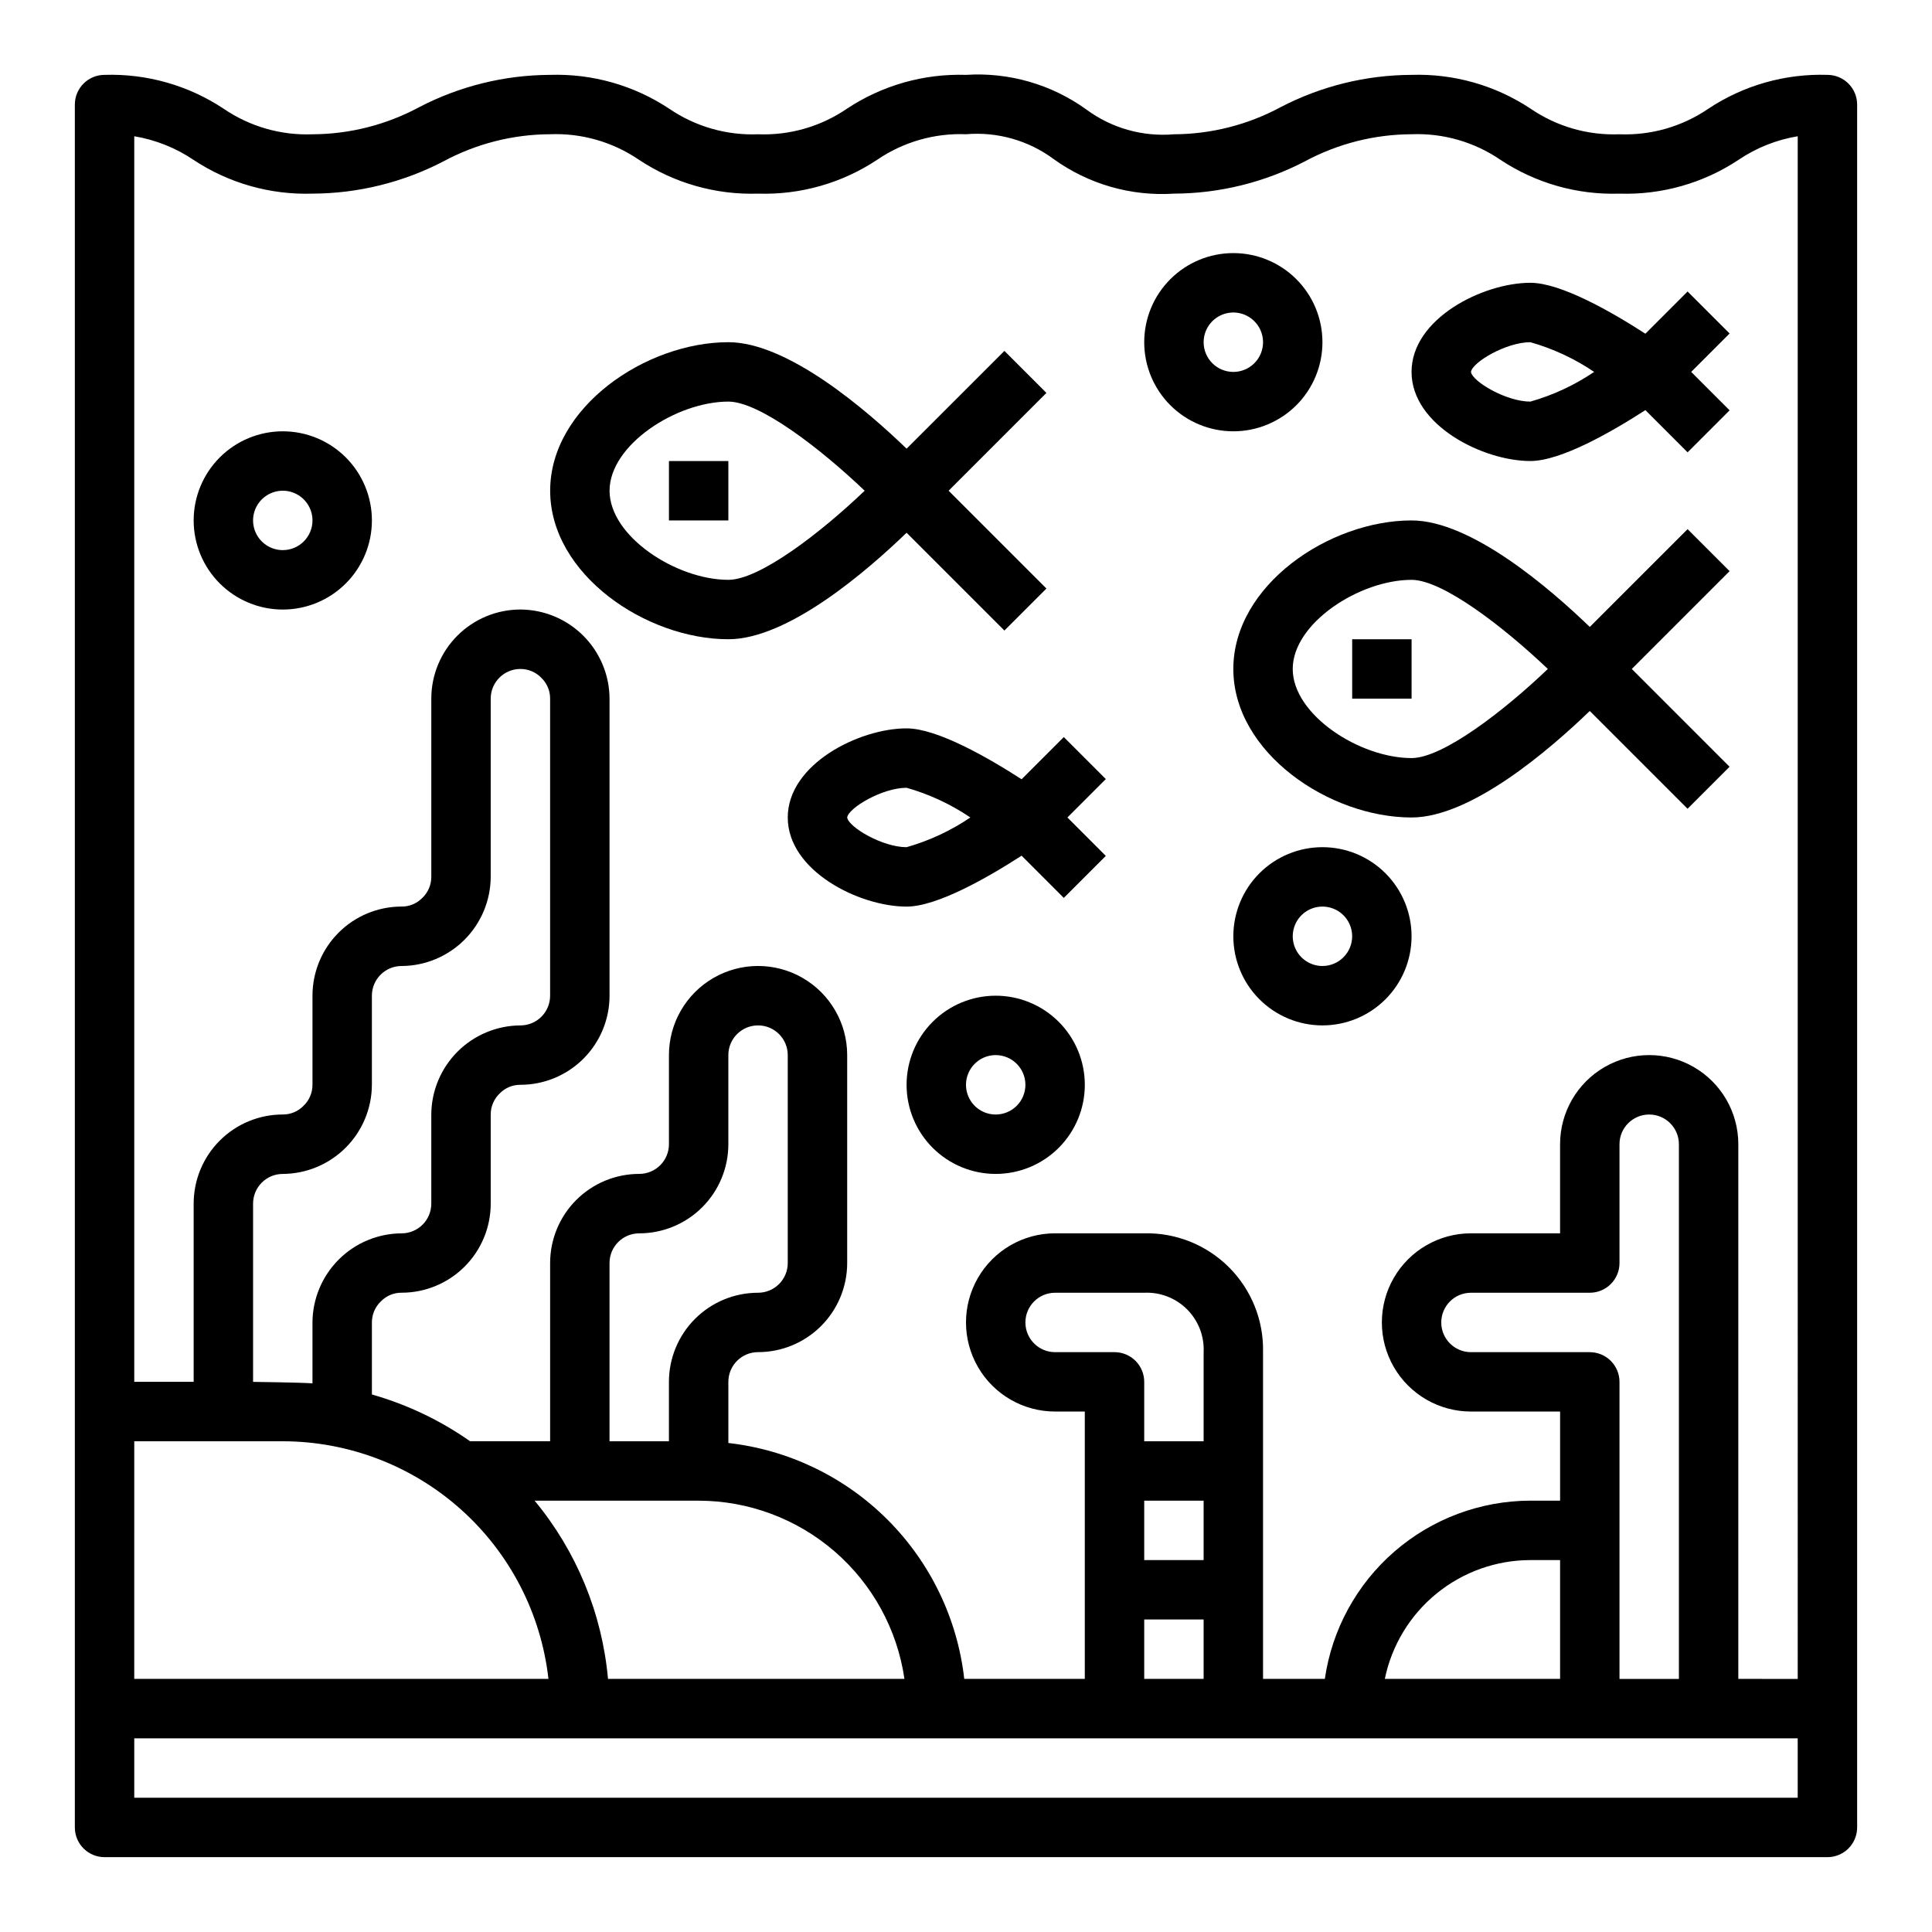
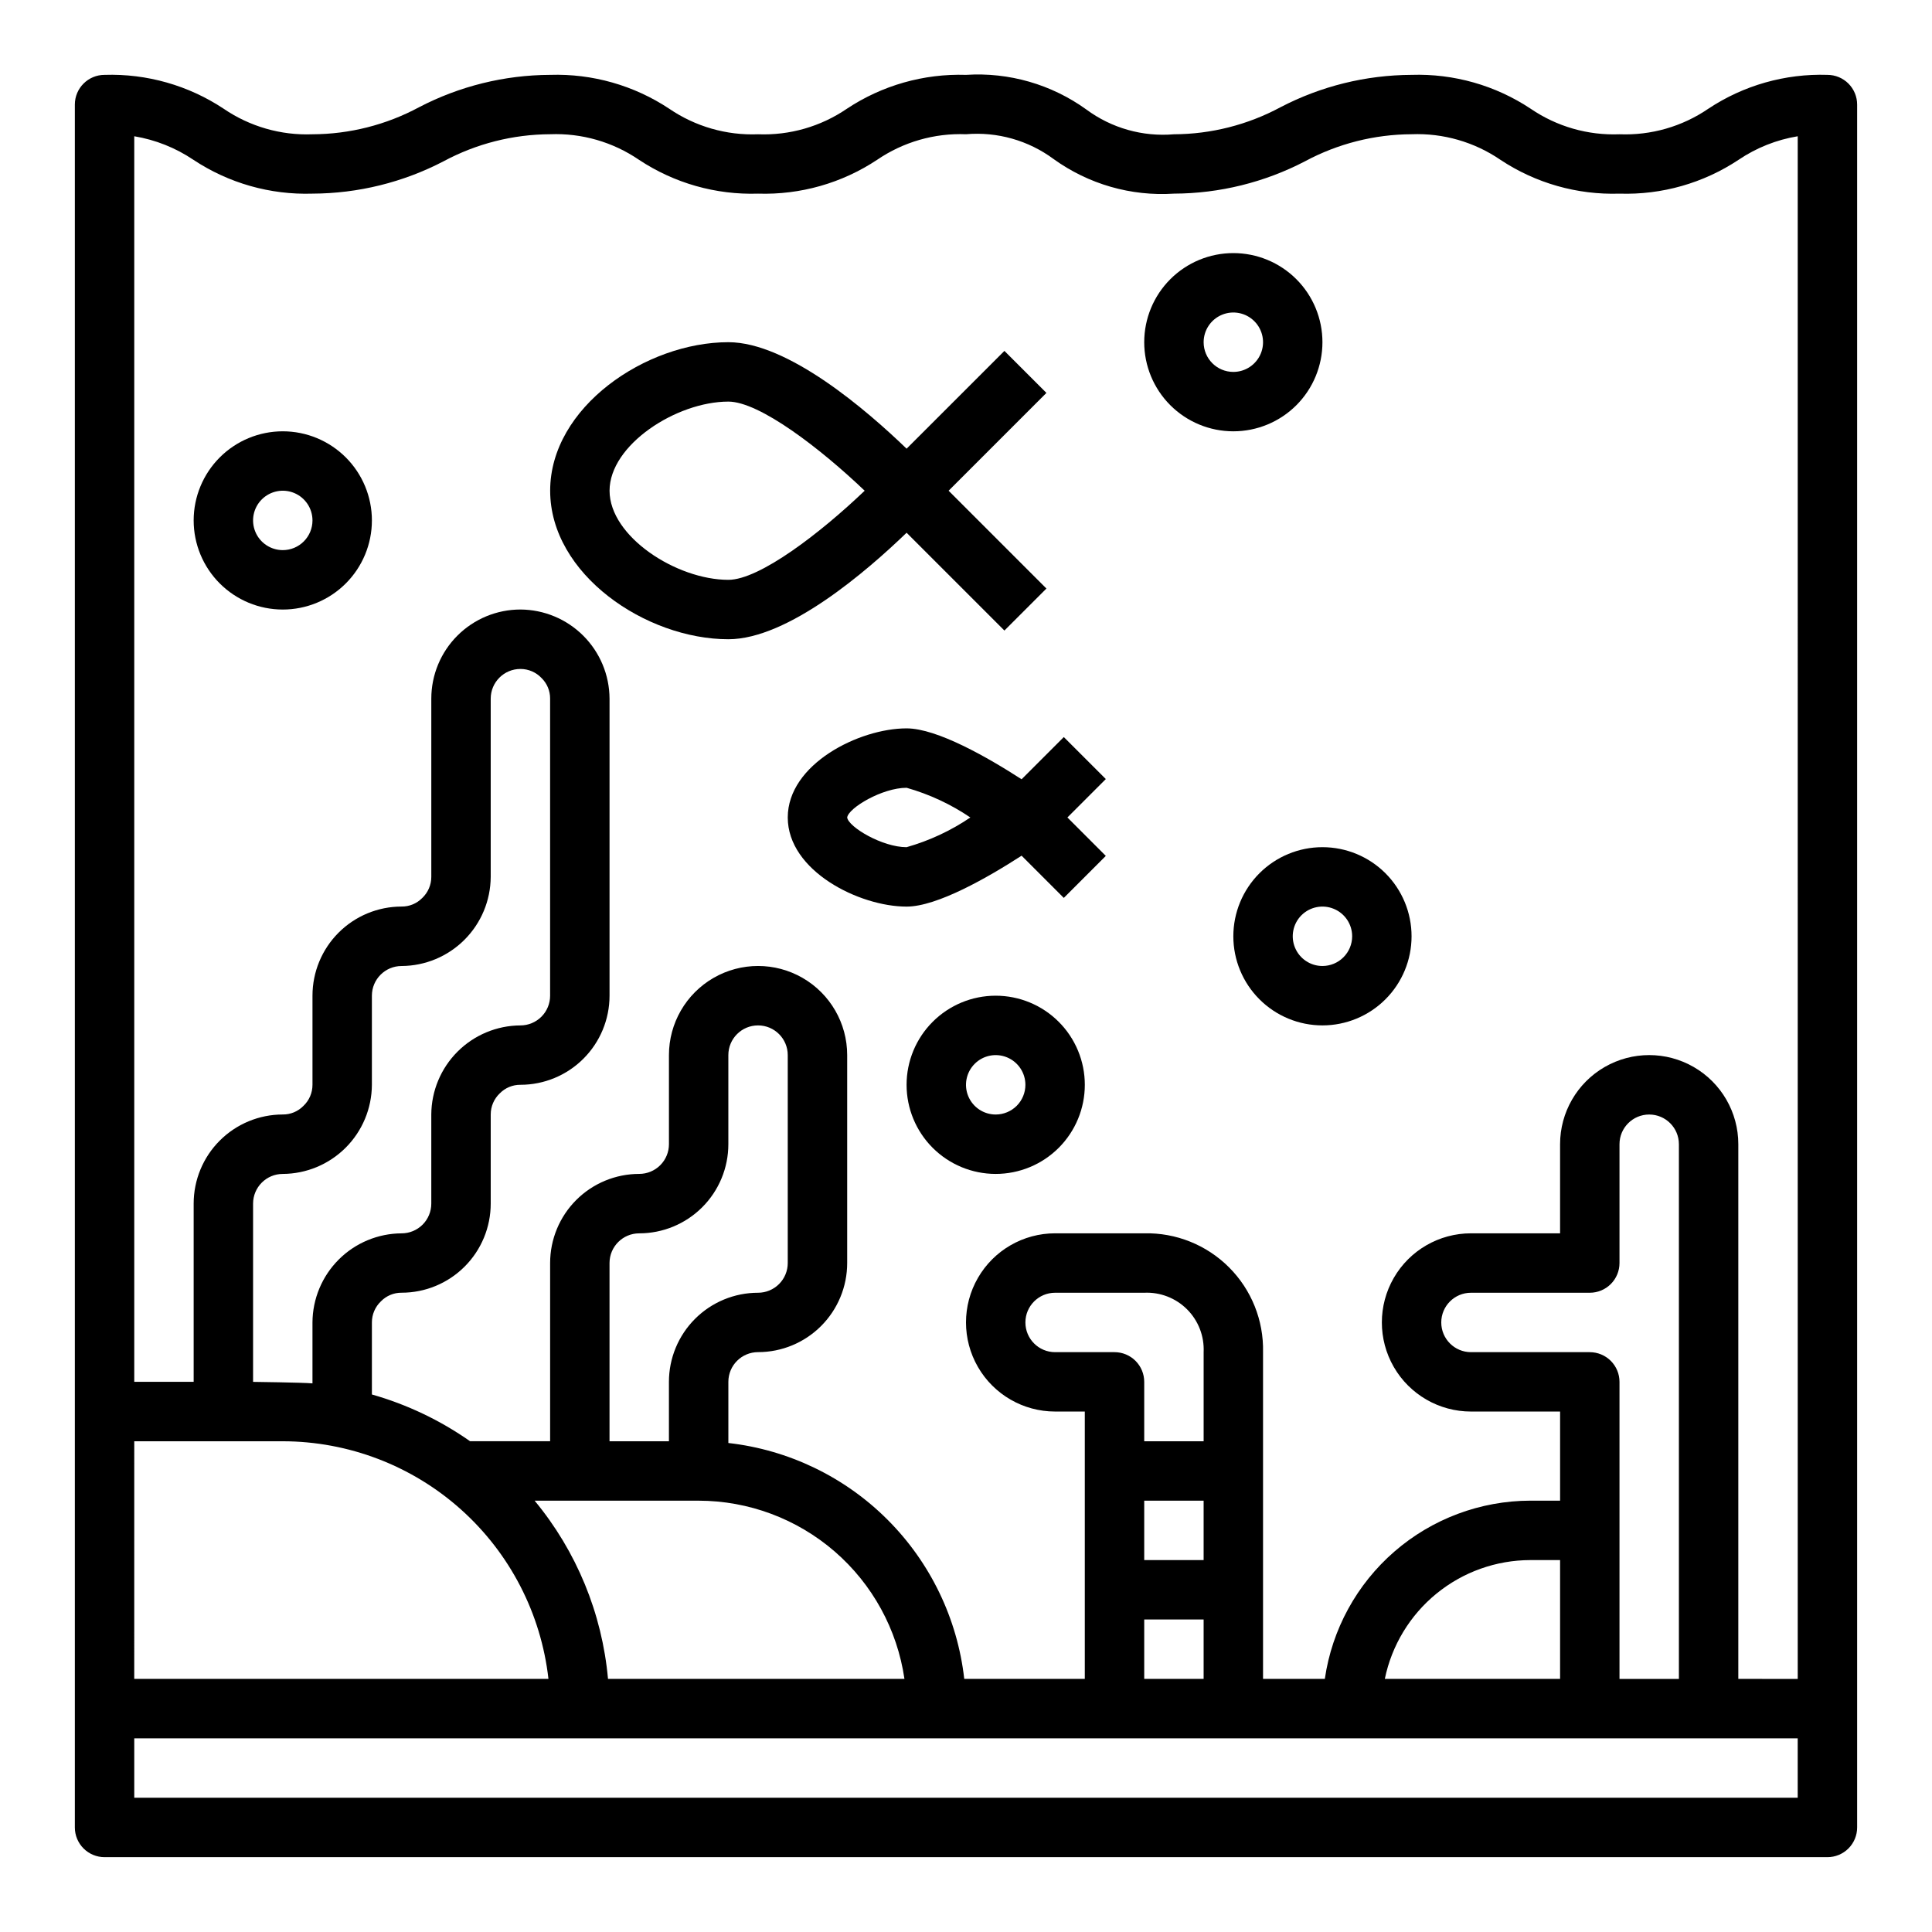
<svg xmlns="http://www.w3.org/2000/svg" fill="#000000" width="800px" height="800px" version="1.1" viewBox="144 144 512 512">
  <g>
    <path d="m628.29 163.84c-11.199-0.359-22.234 2.777-31.57 8.977-6.914 4.727-15.168 7.098-23.535 6.769-8.371 0.328-16.621-2.043-23.539-6.769-9.332-6.199-20.367-9.336-31.566-8.977-12.105 0.047-24.027 2.988-34.762 8.59-8.676 4.66-18.363 7.117-28.215 7.156-8.277 0.707-16.527-1.625-23.207-6.566-9.242-6.668-20.52-9.914-31.895-9.18-11.199-0.355-22.234 2.781-31.566 8.977-6.918 4.723-15.172 7.098-23.539 6.769-8.367 0.328-16.621-2.047-23.539-6.769-9.336-6.195-20.367-9.332-31.566-8.977-12.105 0.047-24.027 2.992-34.762 8.59-8.676 4.66-18.363 7.117-28.215 7.156-8.367 0.328-16.621-2.047-23.535-6.769-9.336-6.195-20.367-9.332-31.566-8.977-4.348 0-7.875 3.527-7.875 7.875v456.58c0 2.086 0.832 4.09 2.309 5.566 1.477 1.473 3.477 2.305 5.566 2.305h456.58c2.086 0 4.09-0.832 5.566-2.305 1.473-1.477 2.305-3.481 2.305-5.566v-456.58c0-2.09-0.832-4.09-2.305-5.566-1.477-1.477-3.481-2.309-5.566-2.309zm-448.71 362.11h39.359c17.422 0.023 34.227 6.453 47.211 18.066s21.242 27.602 23.195 44.91h-109.77zm31.488-15.742v-47.23c0-4.348 3.523-7.875 7.871-7.875 6.254-0.031 12.242-2.527 16.664-6.949s6.922-10.41 6.953-16.664v-23.617c0-4.348 3.523-7.871 7.871-7.871 6.254-0.031 12.242-2.531 16.664-6.953s6.922-10.41 6.953-16.664v-47.234c0-4.348 3.523-7.871 7.871-7.871 2.125-0.004 4.156 0.871 5.613 2.418 1.461 1.438 2.277 3.406 2.258 5.453v78.723c0 2.086-0.828 4.09-2.305 5.566s-3.477 2.305-5.566 2.305c-6.254 0.031-12.242 2.531-16.664 6.953-4.422 4.422-6.922 10.41-6.953 16.664v23.617c0 2.086-0.828 4.09-2.305 5.566-1.477 1.473-3.477 2.305-5.566 2.305-6.254 0.031-12.242 2.527-16.664 6.949s-6.922 10.414-6.953 16.664v16.145c-2.598-0.234-15.742-0.398-15.742-0.398zm118.08 31.488h-0.004c13.25 0.016 26.047 4.797 36.062 13.469 10.012 8.672 16.574 20.656 18.484 33.762h-78.562c-1.559-17.348-8.336-33.816-19.445-47.23zm-23.617-15.742v-47.234c0-4.348 3.523-7.871 7.871-7.871 6.262 0 12.27-2.488 16.699-6.918 4.43-4.43 6.918-10.438 6.918-16.699v-23.617c0-4.348 3.523-7.871 7.871-7.871 4.348 0 7.871 3.523 7.871 7.871v55.105c0 2.086-0.828 4.09-2.305 5.566-1.477 1.477-3.481 2.305-5.566 2.305-6.262 0-12.27 2.488-16.699 6.918-4.43 4.43-6.918 10.438-6.918 16.699v15.742zm314.88 94.461h-440.83v-15.742h440.83zm-173.18-62.977v-15.742h15.742v15.742zm15.742 15.742v15.742l-15.742 0.004v-15.742zm-15.742-47.23v-15.742c0-2.09-0.828-4.09-2.305-5.566-1.477-1.477-3.481-2.305-5.566-2.305h-15.746c-4.348 0-7.871-3.527-7.871-7.875 0-4.348 3.523-7.871 7.871-7.871h23.617c4.234-0.195 8.352 1.398 11.352 4.394 2.996 2.996 4.59 7.117 4.394 11.352v23.617zm63.762 62.977c1.828-8.883 6.66-16.867 13.688-22.602 7.027-5.738 15.816-8.875 24.887-8.887h7.871v31.488zm54.32-86.59h-31.488c-4.348 0-7.875-3.527-7.875-7.875 0-4.348 3.527-7.871 7.875-7.871h31.488c2.086 0 4.09-0.828 5.566-2.305 1.477-1.477 2.305-3.481 2.305-5.566v-31.488c0-4.348 3.523-7.871 7.871-7.871 4.348 0 7.871 3.523 7.871 7.871v141.7h-15.742v-78.719c0-2.09-0.828-4.09-2.305-5.566-1.477-1.477-3.481-2.305-5.566-2.305zm55.105 86.594-15.746-0.004v-141.7c0-8.438-4.5-16.234-11.809-20.453-7.309-4.219-16.309-4.219-23.617 0-7.305 4.219-11.809 12.016-11.809 20.453v23.617h-23.613c-8.438 0-16.234 4.5-20.453 11.809-4.219 7.305-4.219 16.309 0 23.613 4.219 7.309 12.016 11.809 20.453 11.809h23.617v23.617h-7.875c-13.234 0.023-26.023 4.809-36.023 13.48s-16.551 20.652-18.449 33.75h-16.375v-86.59c0.188-8.41-3.066-16.527-9.016-22.477-5.945-5.945-14.066-9.203-22.473-9.012h-23.617c-8.438 0-16.23 4.5-20.449 11.809-4.219 7.305-4.219 16.309 0 23.613 4.219 7.309 12.012 11.809 20.449 11.809h7.871v70.848h-31.949c-1.805-15.957-8.973-30.828-20.328-42.184-11.355-11.355-26.227-18.523-42.184-20.328v-16.207c0-4.348 3.523-7.871 7.871-7.871 6.262 0 12.27-2.488 16.699-6.918 4.43-4.43 6.918-10.438 6.918-16.699v-55.105c0-8.438-4.504-16.23-11.809-20.449-7.309-4.219-16.309-4.219-23.617 0-7.305 4.219-11.809 12.012-11.809 20.449v23.617c0 2.09-0.828 4.09-2.305 5.566-1.477 1.477-3.481 2.305-5.566 2.305-6.262 0-12.27 2.488-16.699 6.918-4.43 4.43-6.918 10.438-6.918 16.699v47.23h-21.215c-7.914-5.559-16.711-9.746-26.016-12.391v-19.098c-0.004-2.121 0.871-4.152 2.418-5.609 1.434-1.465 3.402-2.281 5.453-2.262 6.266 0 12.27-2.488 16.699-6.918 4.43-4.426 6.918-10.434 6.918-16.695v-23.617c-0.004-2.125 0.871-4.156 2.414-5.613 1.438-1.461 3.406-2.277 5.457-2.258 6.262 0 12.27-2.488 16.699-6.918 4.43-4.43 6.918-10.438 6.918-16.699v-78.723c-0.031-6.25-2.531-12.242-6.953-16.664s-10.41-6.918-16.664-6.949c-6.262 0-12.27 2.488-16.699 6.918-4.43 4.426-6.918 10.434-6.918 16.695v47.234c0.004 2.125-0.871 4.156-2.414 5.613-1.438 1.461-3.406 2.277-5.457 2.258-6.262 0-12.27 2.488-16.699 6.918-4.43 4.43-6.918 10.434-6.918 16.699v23.617c0.004 2.121-0.867 4.152-2.414 5.609-1.438 1.465-3.406 2.281-5.457 2.262-6.262 0-12.27 2.488-16.699 6.918-4.43 4.426-6.918 10.434-6.918 16.699v47.23h-15.742v-330.09c5.609 0.934 10.949 3.059 15.664 6.234 9.336 6.195 20.371 9.332 31.566 8.973 12.109-0.043 24.027-2.988 34.766-8.586 8.676-4.66 18.363-7.117 28.211-7.156 8.371-0.328 16.621 2.047 23.539 6.769 9.336 6.195 20.367 9.332 31.566 8.973 11.199 0.359 22.23-2.777 31.566-8.973 6.918-4.723 15.168-7.098 23.539-6.769 8.273-0.707 16.527 1.625 23.207 6.566 9.242 6.668 20.52 9.914 31.895 9.176 12.109-0.043 24.031-2.988 34.766-8.586 8.676-4.66 18.363-7.117 28.211-7.156 8.371-0.328 16.621 2.043 23.539 6.769 9.332 6.199 20.367 9.336 31.566 8.973 11.199 0.363 22.23-2.773 31.566-8.973 4.711-3.184 10.055-5.309 15.664-6.234z" />
    <path d="m407.87 407.87c-6.266 0-12.27 2.488-16.699 6.918-4.43 4.426-6.918 10.434-6.918 16.699 0 6.262 2.488 12.27 6.918 16.699 4.43 4.426 10.434 6.914 16.699 6.914 6.262 0 12.27-2.488 16.699-6.914 4.43-4.43 6.918-10.438 6.918-16.699 0-6.266-2.488-12.273-6.918-16.699-4.43-4.43-10.438-6.918-16.699-6.918zm0 31.488c-3.184 0-6.055-1.918-7.273-4.859s-0.543-6.328 1.707-8.578c2.25-2.254 5.637-2.926 8.578-1.707 2.941 1.219 4.859 4.086 4.859 7.273 0 2.086-0.828 4.09-2.305 5.566-1.477 1.473-3.481 2.305-5.566 2.305z" />
    <path d="m218.94 258.3c-6.262 0-12.27 2.488-16.699 6.918-4.43 4.43-6.918 10.438-6.918 16.699s2.488 12.27 6.918 16.699c4.43 4.43 10.438 6.918 16.699 6.918 6.266 0 12.27-2.488 16.699-6.918 4.43-4.43 6.918-10.438 6.918-16.699s-2.488-12.27-6.918-16.699-10.434-6.918-16.699-6.918zm0 31.488c-3.184 0-6.055-1.918-7.273-4.859-1.219-2.941-0.543-6.328 1.707-8.578 2.254-2.25 5.637-2.926 8.578-1.707s4.859 4.09 4.859 7.273c0 2.09-0.828 4.09-2.305 5.566-1.477 1.477-3.477 2.305-5.566 2.305z" />
    <path d="m494.46 234.69c0-6.266-2.484-12.273-6.914-16.699-4.43-4.43-10.438-6.918-16.699-6.918-6.266 0-12.27 2.488-16.699 6.918-4.43 4.426-6.918 10.434-6.918 16.699 0 6.262 2.488 12.27 6.918 16.699 4.43 4.426 10.434 6.914 16.699 6.914 6.262 0 12.27-2.488 16.699-6.914 4.43-4.43 6.914-10.438 6.914-16.699zm-31.488 0h0.004c0-3.184 1.918-6.055 4.859-7.273 2.941-1.219 6.324-0.547 8.578 1.707 2.25 2.25 2.926 5.637 1.707 8.578-1.219 2.941-4.09 4.859-7.273 4.859-4.348 0-7.871-3.523-7.871-7.871z" />
    <path d="m494.46 368.51c-6.262 0-12.27 2.488-16.695 6.914-4.43 4.43-6.918 10.438-6.918 16.699 0 6.266 2.488 12.273 6.918 16.699 4.426 4.43 10.434 6.918 16.695 6.918 6.266 0 12.273-2.488 16.699-6.918 4.43-4.426 6.918-10.434 6.918-16.699 0-6.262-2.488-12.27-6.918-16.699-4.426-4.426-10.434-6.914-16.699-6.914zm0 31.488c-3.184 0-6.051-1.918-7.269-4.859s-0.547-6.328 1.703-8.582c2.254-2.25 5.641-2.922 8.582-1.703 2.941 1.215 4.859 4.086 4.859 7.269 0 2.09-0.832 4.09-2.309 5.566-1.473 1.477-3.477 2.309-5.566 2.309z" />
    <path d="m410.18 311.1 11.133-11.133-25.922-25.922 25.922-25.922-11.133-11.133-25.922 25.914c-10.484-10.113-31.418-28.219-47.23-28.219-21.836 0-47.23 17.199-47.23 39.359s25.395 39.359 47.23 39.359c15.816 0 36.746-18.105 47.23-28.223zm-73.152-13.438c-13.746 0-31.488-11.453-31.488-23.617s17.742-23.617 31.488-23.617c8.258 0 24.441 12.469 36.117 23.617-11.66 11.152-27.844 23.617-36.117 23.617z" />
-     <path d="m321.28 266.18h15.742v15.742h-15.742z" />
-     <path d="m591.23 284.23-25.922 25.914c-10.488-10.117-31.418-28.223-47.234-28.223-21.836 0-47.23 17.199-47.23 39.359s25.395 39.359 47.23 39.359c15.816 0 36.746-18.105 47.23-28.223l25.914 25.914 11.133-11.133-25.914-25.918 25.922-25.922zm-73.156 60.668c-13.746 0-31.488-11.453-31.488-23.617 0-12.164 17.742-23.617 31.488-23.617 8.258 0 24.402 12.469 36.117 23.617-11.656 11.156-27.844 23.617-36.117 23.617z" />
-     <path d="m502.34 313.41h15.742v15.742h-15.742z" />
    <path d="m425.92 339.33-11.188 11.188c-8.863-5.723-22.355-13.492-30.48-13.492-12.539 0-31.488 9.445-31.488 23.617 0 14.168 18.949 23.617 31.488 23.617 8.125 0 21.617-7.769 30.48-13.492l11.188 11.188 11.133-11.133-10.18-10.184 10.18-10.18zm-41.668 29.184c-6.453 0-15.398-5.352-15.742-7.871 0.348-2.543 9.289-7.871 15.742-7.871v-0.004c6.019 1.707 11.723 4.363 16.902 7.871-5.18 3.512-10.883 6.168-16.902 7.875z" />
-     <path d="m591.23 221.25-11.188 11.188c-8.863-5.727-22.355-13.496-30.48-13.496-12.539 0-31.488 9.445-31.488 23.617 0 14.168 18.949 23.617 31.488 23.617 8.125 0 21.617-7.769 30.48-13.492l11.188 11.188 11.133-11.133-10.18-10.18 10.18-10.18zm-41.668 29.18c-6.453 0-15.398-5.352-15.742-7.871 0.348-2.543 9.289-7.871 15.742-7.871 6.019 1.707 11.723 4.363 16.902 7.871-5.18 3.508-10.883 6.168-16.902 7.871z" />
  </g>
</svg>